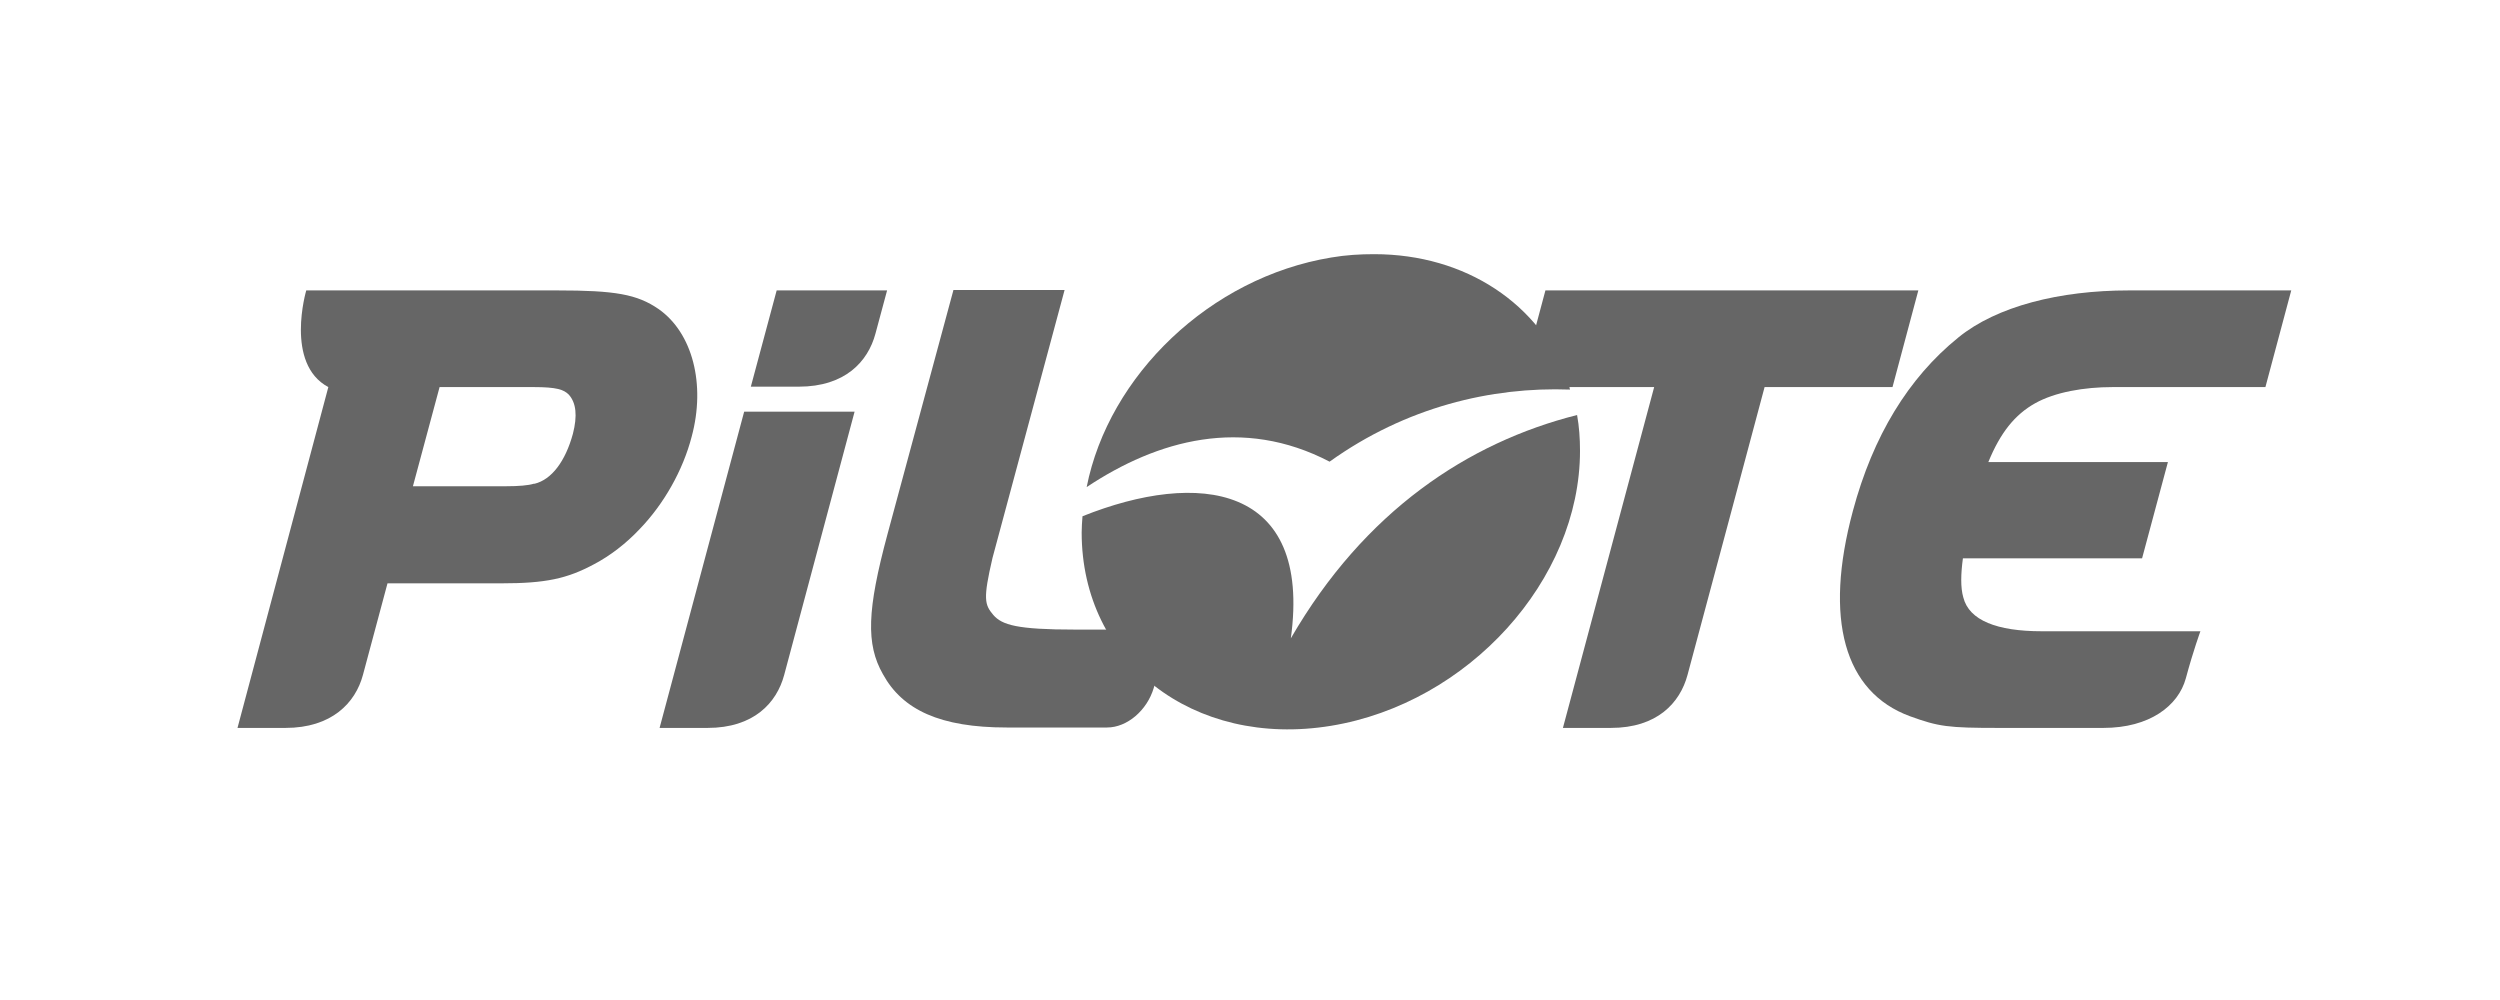
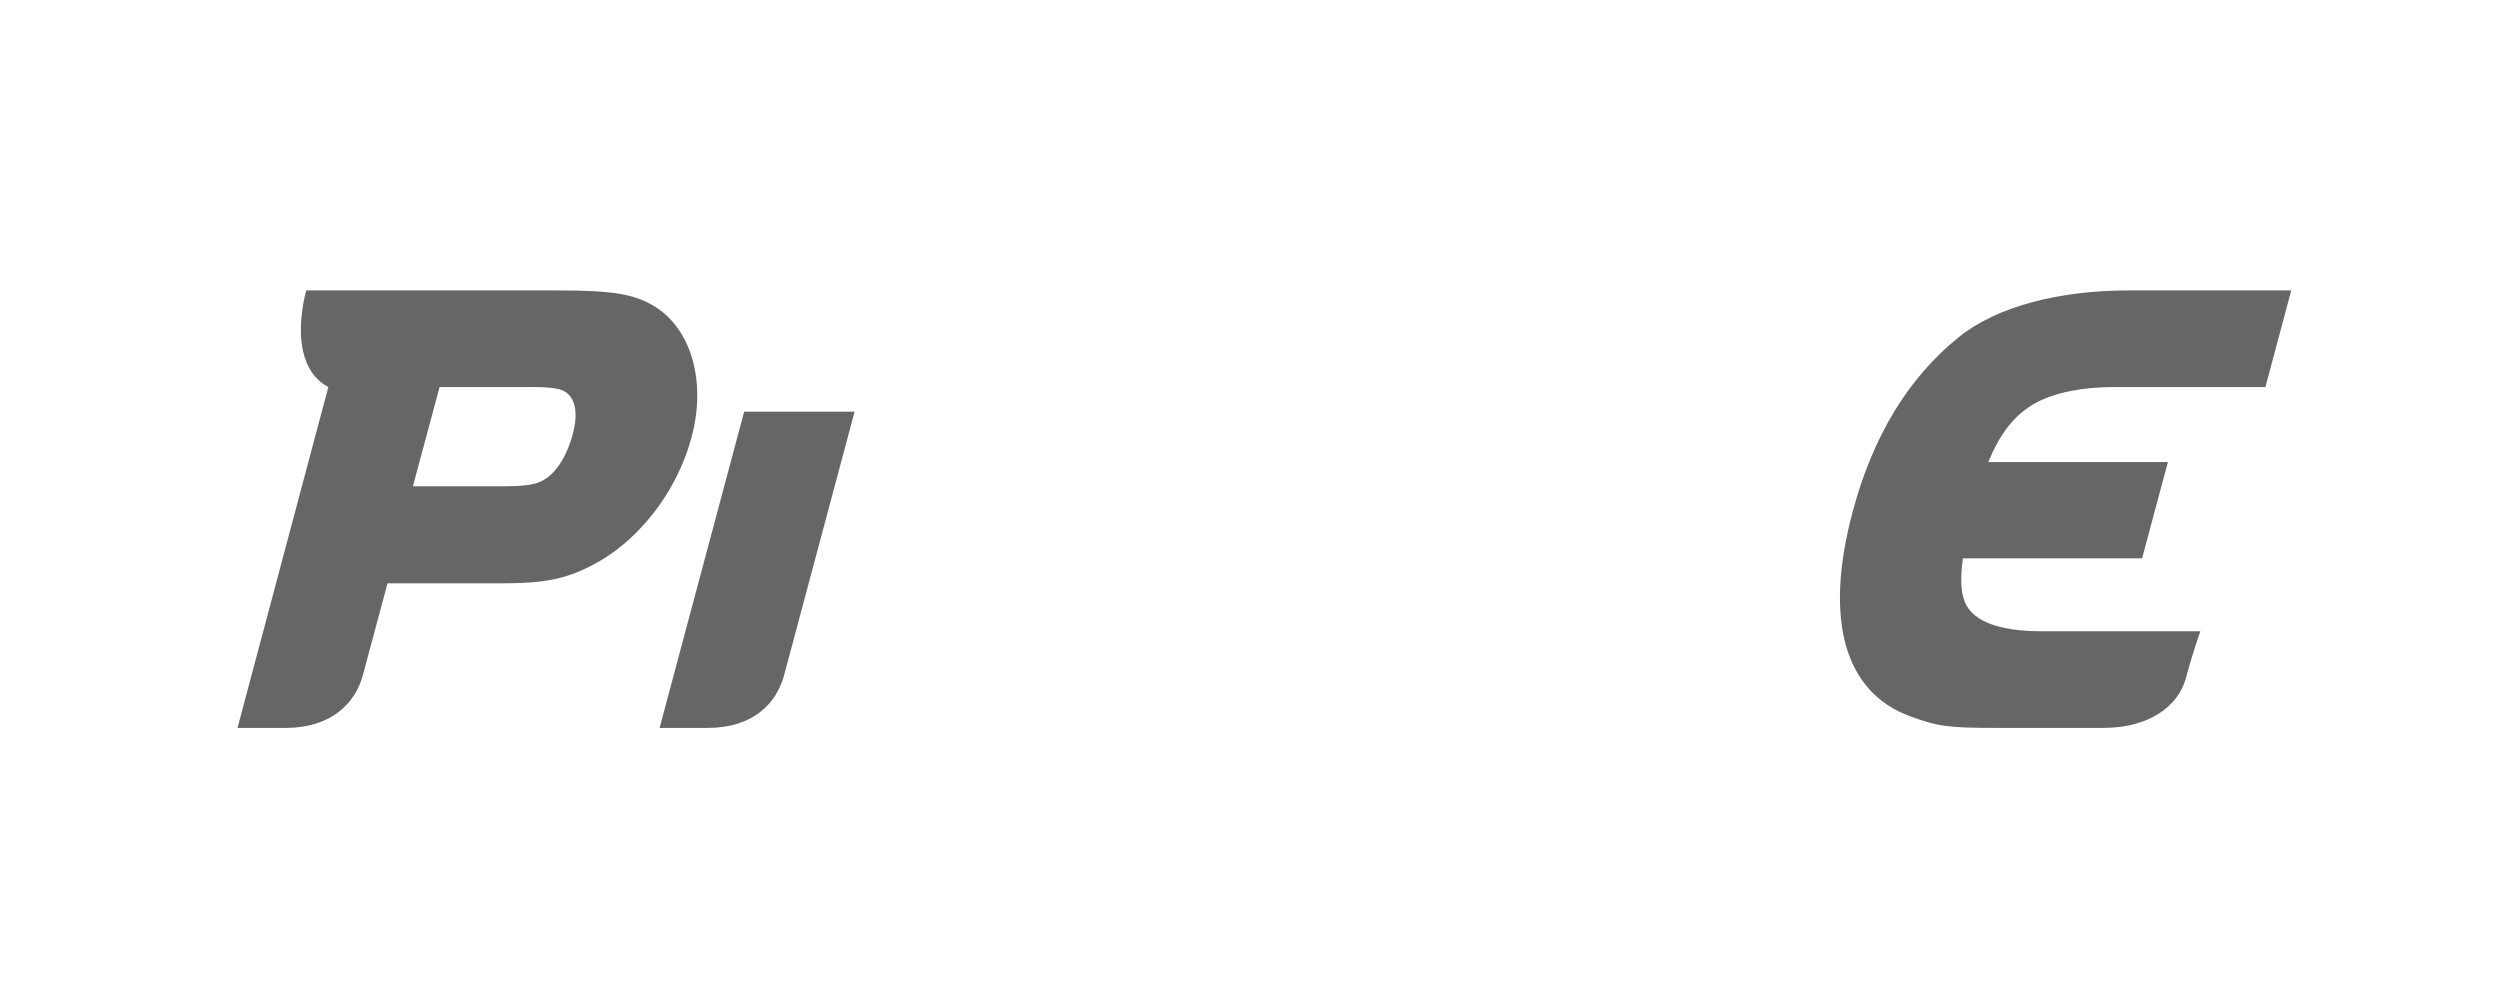
<svg xmlns="http://www.w3.org/2000/svg" version="1.1" id="Layer_1" x="0px" y="0px" viewBox="0 0 600 240" style="enable-background:new 0 0 600 240;" xml:space="preserve">
  <style type="text/css">
	.st0{fill:#666666;}
</style>
  <g>
    <g>
-       <path class="st0" d="M309.8,153.2c5.1-37.2-22.3-40.4-50-29.3c-0.1,1.3-0.2,2.6-0.2,3.9c0,31,26.8,51.8,59.8,46.4    c33-5.4,59.8-35,59.8-66c0-3-0.2-5.8-0.7-8.6C352.4,106.2,327.5,122.6,309.8,153.2" />
-       <path class="st0" d="M319.5,61.8c-29.1,4.8-53.4,28.3-58.7,55.1c17-11.3,37.4-17,58.3-6.1c18.3-13.1,38.8-18,57.7-17.3    c-0.1-0.2-0.3-1.8-0.4-2C369.7,73,351.8,61,329.8,61C326.4,61,323,61.2,319.5,61.8" />
-     </g>
+       </g>
  </g>
  <g>
    <path class="st0" d="M178.6,98.8l-20.3,75.9c0,0,11,0,11.5,0c11.1,0,16.6-6,18.4-12.7c1.8-6.7,16.9-63.2,16.9-63.2H178.6z" />
-     <path class="st0" d="M186.4,69.7l-6.2,23.1c0,0,11,0,11.5,0c11.1,0,16.6-6,18.4-12.7c1.8-6.7,2.8-10.4,2.8-10.4H186.4z" />
-     <path class="st0" d="M228.8,69.7L213,128.2c-4.9,18.2-5.2,26.4-1.1,33.6c4.7,8.6,13.8,12.8,29.7,12.8h24.1c4.8,0,9.6-4.1,11.2-9.5   c1.6-5.4,3.8-14,3.8-14h-22.7c-13.9,0-17.5-1.1-19.6-3.5c-2.1-2.5-2.5-3.8-0.2-13.7l17.3-64.3H228.8z" />
    <path class="st0" d="M105.5,92.9h22.6c5.5,0,7.2,0.6,8.4,1.8c1.8,2,2.1,5.1,1,9.4c-1.8,6.6-5.1,11-9.2,12l-0.1,0l-0.1,0   c-1.3,0.4-3.6,0.6-6.7,0.6H99.1L105.5,92.9z M73.5,69.7c0,0-5.2,17.6,5.3,23.2L57,174.7c0,0,11,0,11.5,0c11.1,0,16.8-6,18.6-12.7   c1.8-6.7,5.9-22,5.9-22h27.4c10.5,0,15.7-1.1,22.2-4.6c3.8-2,7.6-4.9,10.9-8.4c5.8-6,10.4-14.1,12.5-22.2   c3.4-12.6,0.2-24.9-7.9-30.6c-5.2-3.6-10.5-4.5-24.4-4.5H73.5z" />
-     <path class="st0" d="M370.9,69.7l-6.2,23.2H397l-21.9,81.8c0,0,11,0,11.5,0c11.1,0,16.6-6,18.4-12.7c1.4-5.1,18.5-69.1,18.5-69.1   h30.7l6.2-23.2H370.9z" />
    <path class="st0" d="M510.9,69.7c-16.6,0-31.7,3.8-40.9,11.3c-12,9.7-20.5,23.7-25.3,41.6c-7,26-2.1,43.5,13.7,49.3   c6.9,2.5,9.1,2.8,21.3,2.8c0,0,24.8,0,25.1,0c11.1,0,18-5.3,19.8-11.9c1.8-6.7,3.5-11.3,3.5-11.3h-18.6c-8.6,0-19.5,0-19.5,0   c-10.7,0-17.4-2.6-18.8-8.1c-0.7-2.4-0.6-5.7-0.1-9.4h43l6.2-23.1h-43.1c2.9-7.1,6.4-11.4,11.2-14.1c4.8-2.7,11.8-3.9,18.6-3.9   h36.7l6.2-23.2v0H510.9z" />
  </g>
</svg>